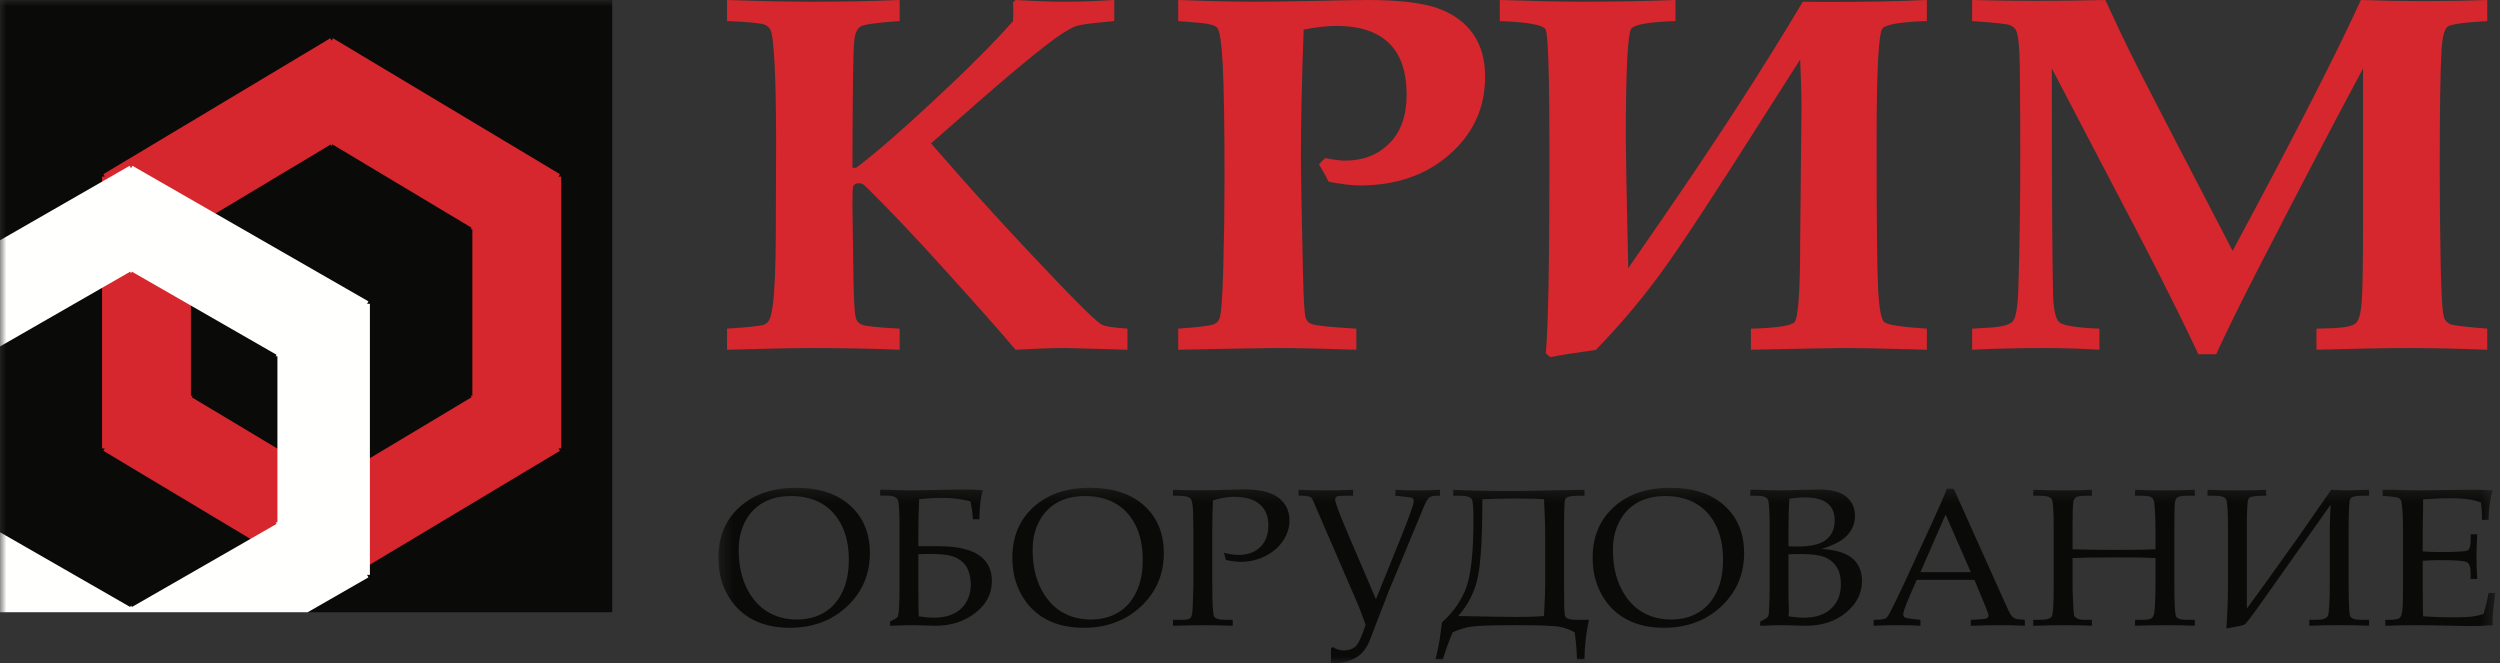
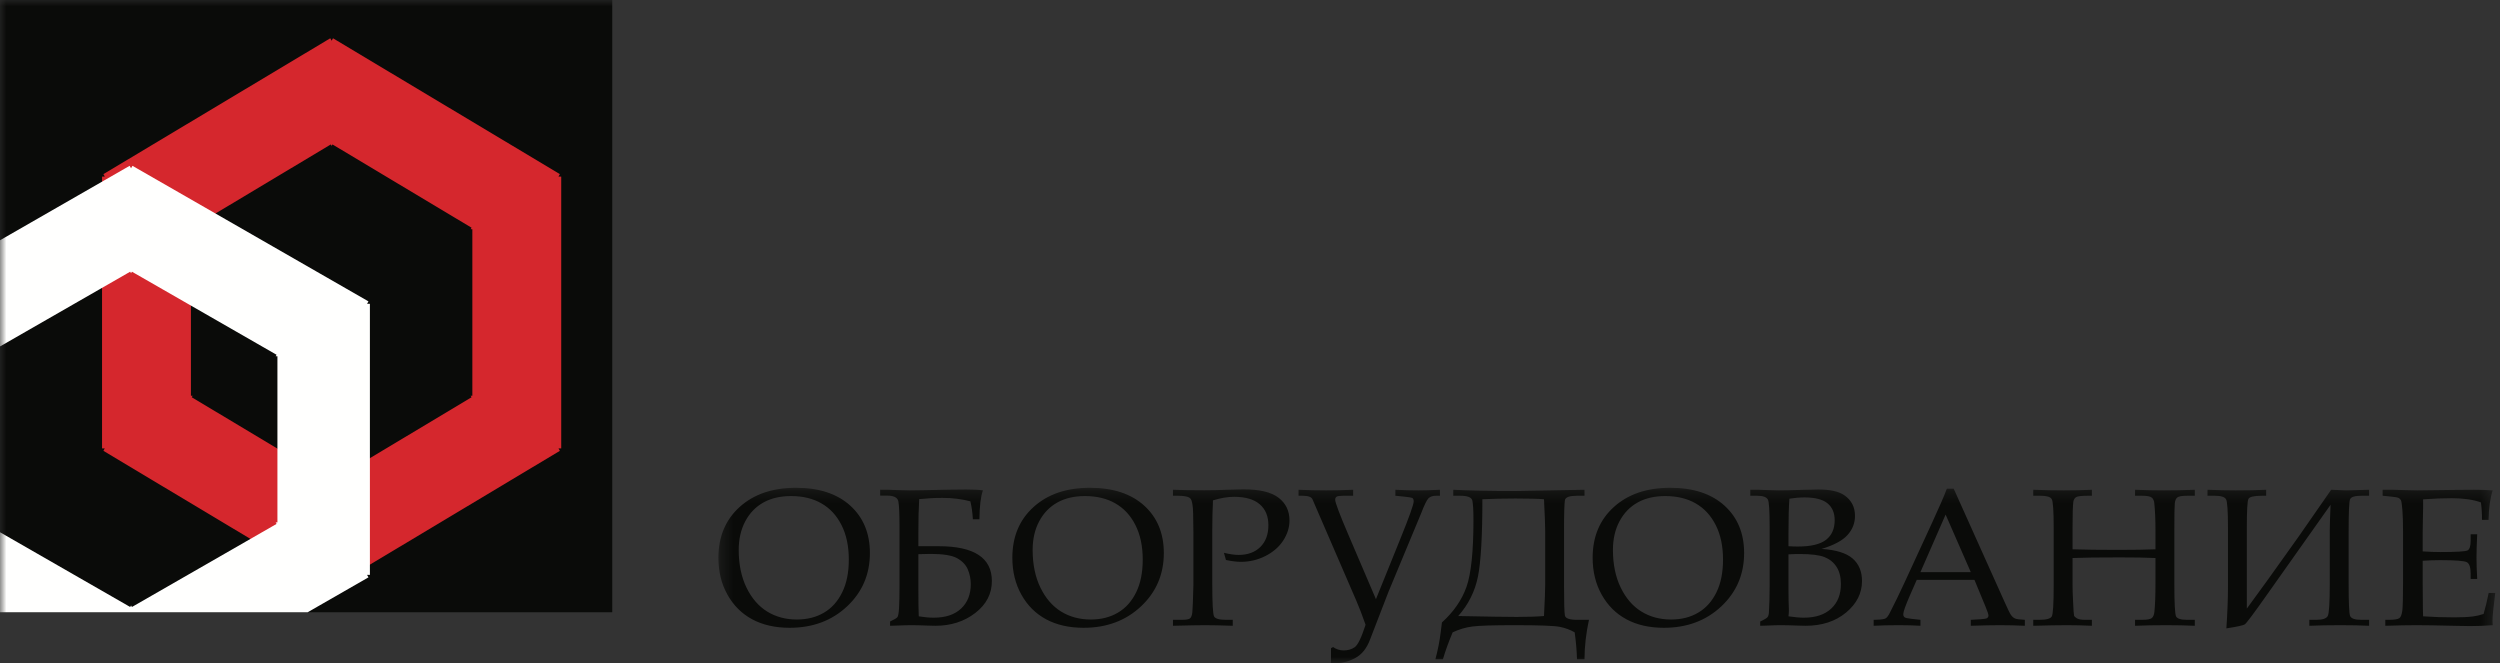
<svg xmlns="http://www.w3.org/2000/svg" xmlns:xlink="http://www.w3.org/1999/xlink" width="196px" height="52px" viewBox="0 0 196 52" version="1.1">
  <rect x="0" y="0" width="196" height="52" fill="#333333" stroke="none" />
  <title>Group 10</title>
  <desc>Created with Sketch.</desc>
  <defs>
    <polygon id="path-1" points="0.323 0.242 139.629 0.242 139.629 14 0.323 14" />
    <polygon id="path-3" points="0 51 195 51 195 0 0 0" />
  </defs>
  <g id="HD" stroke="none" stroke-width="1" fill="none" fill-rule="evenodd">
    <g id="Главная" transform="translate(-400, -22)">
      <g id="Group-19">
        <g id="Group-16" transform="translate(400, 22)">
          <g id="Group-10">
            <g id="Group-3" transform="translate(56, 38)">
              <mask id="mask-2" fill="white">
                <use xlink:href="#path-1" />
              </mask>
              <g id="Clip-2" />
              <path d="M135.314,5.915 C136.51,5.915 137.205,5.969 137.402,6.078 C137.599,6.184 137.699,6.477 137.699,6.956 L137.699,7.39 L138.212,7.39 C138.175,6.744 138.158,6.181 138.158,5.705 C138.158,5.252 138.175,4.646 138.212,3.888 L137.699,3.888 L137.699,4.379 C137.699,4.814 137.617,5.073 137.452,5.156 C137.285,5.238 136.575,5.28 135.322,5.28 C134.923,5.28 134.463,5.265 133.939,5.23 L133.939,3.711 L133.957,2.554 C133.972,2.086 133.978,1.617 133.972,1.148 C134.758,1.086 135.508,1.059 136.226,1.059 C137.127,1.059 137.885,1.168 138.503,1.388 C138.559,1.753 138.589,2.212 138.589,2.76 L139.102,2.76 C139.122,1.813 139.23,1.039 139.428,0.445 C138.932,0.41 138.442,0.394 137.957,0.397 L136.531,0.407 L133.527,0.445 C133.288,0.445 132.935,0.438 132.47,0.422 L131.64,0.397 L130.798,0.397 L130.798,0.867 L131.398,0.925 C131.773,0.961 131.998,1.003 132.07,1.046 C132.145,1.091 132.2,1.155 132.238,1.236 C132.279,1.321 132.314,1.578 132.349,2.007 C132.383,2.437 132.398,2.989 132.398,3.662 L132.398,7.78 C132.398,8.856 132.38,9.551 132.342,9.866 C132.3,10.183 132.223,10.382 132.106,10.465 C131.989,10.55 131.705,10.594 131.251,10.594 L131.009,10.594 L131.009,11.061 C132.019,11.029 132.832,11.014 133.442,11.014 C134.078,11.014 135.075,11.029 136.432,11.063 L137.66,11.085 C138.237,11.085 138.829,11.061 139.428,11.014 L139.412,10.675 C139.412,10.31 139.485,9.58 139.629,8.484 L139.114,8.484 C138.979,9.143 138.846,9.693 138.715,10.133 C138.427,10.231 138.156,10.295 137.9,10.327 C137.502,10.377 137.011,10.401 136.426,10.401 C135.553,10.401 134.735,10.374 133.972,10.32 C133.957,10.015 133.948,9.53 133.948,8.867 L133.939,7.808 L133.939,5.964 C134.415,5.931 134.872,5.915 135.314,5.915 Z M121.668,0.397 C121.012,0.43 120.225,0.445 119.298,0.445 C118.623,0.445 117.88,0.43 117.068,0.397 L117.068,0.867 L117.649,0.867 C118.133,0.867 118.425,0.961 118.524,1.148 C118.623,1.336 118.673,2.071 118.673,3.357 L118.673,8.002 C118.673,8.948 118.631,10.033 118.548,11.265 C119.394,11.135 119.879,11.029 120,10.942 C120.122,10.859 120.681,10.113 121.672,8.709 L126.717,1.575 C126.676,2.53 126.654,3.209 126.654,3.606 L126.654,7.72 C126.654,9.232 126.602,10.087 126.497,10.291 C126.392,10.493 126.089,10.594 125.589,10.594 L125.051,10.594 L125.051,11.061 C125.76,11.029 126.569,11.014 127.471,11.014 C128.337,11.014 129.093,11.029 129.737,11.061 L129.737,10.594 L129.133,10.594 C128.616,10.594 128.323,10.49 128.246,10.283 C128.169,10.076 128.133,9.235 128.133,7.758 L128.133,3.604 C128.133,2.148 128.169,1.328 128.246,1.142 C128.323,0.958 128.616,0.867 129.133,0.867 L129.737,0.867 L129.737,0.397 C128.716,0.43 128.123,0.445 127.956,0.445 L126.764,0.397 L124.2,4.087 L121.812,7.432 L120.151,9.714 L120.151,3.357 C120.151,2.026 120.193,1.279 120.28,1.113 C120.366,0.948 120.716,0.867 121.333,0.867 L121.668,0.867 L121.668,0.397 Z M110.177,5.7 C111.318,5.7 112.256,5.713 112.989,5.749 L112.989,7.707 C112.989,8.697 112.961,9.45 112.905,9.968 C112.878,10.209 112.807,10.374 112.693,10.46 C112.579,10.55 112.322,10.594 111.926,10.594 L111.387,10.594 L111.387,11.061 C112.144,11.029 112.961,11.014 113.84,11.014 C114.606,11.014 115.351,11.029 116.073,11.061 L116.073,10.594 L115.463,10.594 C114.982,10.594 114.696,10.504 114.605,10.327 C114.514,10.15 114.469,9.293 114.469,7.758 L114.469,3.61 C114.469,2.403 114.479,1.691 114.503,1.464 C114.526,1.235 114.596,1.078 114.708,0.995 C114.819,0.909 115.075,0.867 115.478,0.867 L116.073,0.867 L116.073,0.397 C115.237,0.43 114.432,0.445 113.657,0.445 C112.943,0.445 112.185,0.43 111.387,0.397 L111.387,0.867 L111.95,0.867 C112.32,0.867 112.566,0.912 112.685,1.003 C112.805,1.091 112.876,1.239 112.897,1.445 C112.958,2.025 112.989,2.743 112.989,3.6 L112.989,5.065 C112.229,5.097 111.242,5.112 110.027,5.112 C108.593,5.112 107.415,5.097 106.488,5.065 L106.488,3.351 C106.488,2.29 106.508,1.621 106.549,1.345 C106.576,1.176 106.648,1.054 106.764,0.977 C106.876,0.904 107.178,0.867 107.666,0.867 L108.004,0.867 L108.004,0.397 C107.292,0.43 106.562,0.445 105.815,0.445 C105.071,0.445 104.269,0.43 103.407,0.397 L103.407,0.867 L103.985,0.867 C104.463,0.867 104.755,0.956 104.855,1.13 C104.958,1.311 105.009,2.054 105.009,3.365 L105.009,7.886 C105.009,9.335 104.958,10.15 104.86,10.327 C104.762,10.504 104.438,10.594 103.892,10.594 L103.407,10.594 L103.407,11.061 C104.546,11.029 105.423,11.014 106.034,11.014 C106.668,11.014 107.322,11.029 108.004,11.061 L108.004,10.594 L107.47,10.594 C107.177,10.594 106.965,10.556 106.832,10.48 C106.702,10.404 106.627,10.33 106.605,10.258 C106.584,10.185 106.557,9.807 106.528,9.123 C106.5,8.637 106.488,8.212 106.488,7.849 L106.488,5.749 C107.32,5.713 108.551,5.7 110.177,5.7 Z M96.536,2.342 L98.509,6.853 L94.563,6.853 L96.536,2.342 Z M99.661,9.551 C99.818,9.929 99.895,10.167 99.895,10.256 C99.895,10.34 99.857,10.411 99.78,10.465 C99.727,10.501 99.562,10.53 99.286,10.548 L98.511,10.594 L98.511,11.061 C99.464,11.029 100.23,11.014 100.804,11.014 C101.421,11.014 102.067,11.029 102.747,11.061 L102.747,10.594 C102.344,10.574 102.087,10.538 101.971,10.486 C101.856,10.432 101.754,10.346 101.666,10.222 C101.578,10.1 101.4,9.74 101.134,9.137 L97.171,0.314 L96.633,0.314 C96.426,0.873 96.033,1.772 95.461,3.014 L93.31,7.683 C92.924,8.521 92.546,9.295 92.176,10.017 C92.057,10.261 91.944,10.416 91.837,10.478 C91.73,10.54 91.492,10.576 91.129,10.587 L90.894,10.594 L90.894,11.061 C91.462,11.029 92.122,11.014 92.873,11.014 C93.499,11.014 94.062,11.029 94.563,11.061 L94.563,10.594 L93.812,10.51 C93.546,10.48 93.38,10.441 93.315,10.392 C93.248,10.34 93.217,10.258 93.217,10.142 C93.217,9.965 93.392,9.473 93.74,8.674 L94.272,7.464 L98.799,7.464 L99.661,9.551 Z M84.249,9.849 C84.249,9.668 84.241,9.406 84.225,9.069 L84.216,8.123 L84.216,5.46 C84.551,5.443 84.851,5.436 85.117,5.436 C86.002,5.436 86.645,5.517 87.05,5.679 C87.456,5.843 87.767,6.098 87.992,6.452 C88.216,6.805 88.327,7.252 88.327,7.793 C88.327,8.603 88.073,9.244 87.567,9.714 C87.059,10.189 86.344,10.426 85.421,10.426 C85.103,10.426 84.702,10.392 84.216,10.32 C84.239,10.139 84.249,9.982 84.249,9.849 Z M84.216,3.869 C84.216,2.632 84.241,1.706 84.289,1.096 C84.713,1.029 85.112,0.997 85.478,0.997 C86.301,0.997 86.9,1.153 87.276,1.461 C87.651,1.767 87.839,2.212 87.839,2.787 C87.839,3.453 87.614,3.965 87.167,4.317 C86.718,4.672 85.976,4.848 84.936,4.848 C84.717,4.848 84.479,4.84 84.216,4.823 L84.216,3.869 Z M88.839,3.952 C89.231,3.52 89.431,3.019 89.431,2.447 C89.431,1.748 89.15,1.207 88.591,0.824 C88.147,0.526 87.476,0.375 86.576,0.375 L85.434,0.4 C84.461,0.432 83.81,0.445 83.481,0.445 C83.268,0.445 82.972,0.438 82.596,0.422 L81.875,0.397 L81.224,0.397 L81.224,0.867 L81.757,0.867 C82.203,0.867 82.483,0.963 82.598,1.158 C82.693,1.324 82.74,2.028 82.74,3.281 L82.74,7.95 C82.74,8.711 82.72,9.387 82.685,9.982 C82.676,10.17 82.64,10.3 82.577,10.382 C82.517,10.46 82.326,10.576 82,10.725 L82,11.061 L82.65,11.041 C83.032,11.022 83.353,11.014 83.613,11.014 C83.975,11.014 84.416,11.024 84.936,11.046 L85.556,11.061 C86.841,11.061 87.899,10.715 88.731,10.025 C89.564,9.331 89.981,8.508 89.981,7.553 C89.981,6.8 89.734,6.21 89.24,5.783 C88.746,5.356 87.938,5.107 86.813,5.035 C87.77,4.744 88.446,4.385 88.839,3.952 Z M70.97,2.867 C71.316,2.219 71.79,1.728 72.395,1.393 C73.001,1.057 73.72,0.891 74.558,0.891 C75.471,0.891 76.263,1.078 76.932,1.461 C77.6,1.839 78.124,2.403 78.509,3.157 C78.893,3.91 79.085,4.817 79.085,5.874 C79.085,6.886 78.913,7.743 78.565,8.447 C78.218,9.152 77.74,9.683 77.134,10.035 C76.529,10.392 75.822,10.57 75.013,10.57 C74.141,10.57 73.365,10.362 72.685,9.945 C72.006,9.525 71.465,8.898 71.062,8.062 C70.656,7.226 70.454,6.239 70.454,5.112 C70.454,4.261 70.625,3.512 70.97,2.867 Z M69.576,8.629 C70.051,9.473 70.697,10.118 71.519,10.557 C72.338,10.997 73.315,11.219 74.448,11.219 C76.26,11.219 77.763,10.656 78.952,9.538 C80.144,8.417 80.739,7.022 80.739,5.358 C80.739,3.814 80.226,2.574 79.2,1.642 C78.173,0.709 76.757,0.242 74.95,0.242 C73.105,0.242 71.63,0.746 70.524,1.751 C69.416,2.755 68.863,4.079 68.863,5.727 C68.863,6.815 69.1,7.785 69.576,8.629 Z M65.143,3.604 C65.143,3.188 65.112,2.37 65.048,1.14 C64.579,1.101 63.835,1.081 62.818,1.081 C61.894,1.081 61.027,1.101 60.219,1.14 C60.219,4.03 60.102,6.055 59.87,7.21 C59.636,8.365 59.122,9.395 58.326,10.297 C60.62,10.343 62.148,10.367 62.91,10.367 C63.783,10.367 64.495,10.343 65.048,10.297 C65.112,9.095 65.143,8.284 65.143,7.864 L65.143,3.604 Z M59.431,11.118 C58.904,11.187 58.39,11.34 57.888,11.576 C57.579,12.31 57.323,13.013 57.124,13.689 L56.535,13.689 C56.731,12.958 56.87,12.241 56.955,11.537 L57.047,10.801 C57.969,9.968 58.609,9.036 58.974,8.01 C59.335,6.98 59.519,5.237 59.519,2.769 C59.519,2.012 59.488,1.503 59.432,1.249 C59.374,0.995 59.064,0.867 58.501,0.867 L57.937,0.867 L57.937,0.397 C59.224,0.461 60.86,0.494 62.846,0.494 L67.621,0.407 L68.224,0.397 L68.224,0.867 L67.633,0.867 C67.054,0.867 66.739,0.977 66.692,1.205 C66.646,1.43 66.62,2.231 66.62,3.61 L66.62,7.849 C66.62,9.224 66.643,10.025 66.687,10.253 C66.731,10.48 67.048,10.594 67.634,10.594 L68.575,10.594 C68.347,11.638 68.229,12.667 68.224,13.689 L67.636,13.689 C67.618,13.018 67.558,12.314 67.455,11.576 C67.11,11.376 66.719,11.231 66.284,11.144 C65.847,11.058 64.672,11.014 62.758,11.014 C61.064,11.014 59.957,11.048 59.431,11.118 Z M50.208,12.741 C49.963,12.91 49.677,12.993 49.349,12.993 C49.042,12.993 48.763,12.904 48.515,12.729 L48.35,12.818 L48.35,13.993 C48.484,13.998 48.584,14 48.646,14 C49.214,14 49.752,13.863 50.264,13.583 C50.775,13.304 51.157,12.822 51.412,12.139 L52.854,8.405 L55.421,2.234 C55.667,1.592 55.857,1.205 55.99,1.07 C56.122,0.933 56.32,0.867 56.58,0.867 L56.893,0.867 L56.893,0.397 C56.193,0.43 55.63,0.445 55.2,0.445 C54.647,0.445 54.047,0.43 53.398,0.397 L53.398,0.867 L54.074,0.933 C54.46,0.972 54.681,1.012 54.743,1.054 C54.802,1.094 54.832,1.18 54.832,1.316 C54.832,1.551 54.483,2.53 53.783,4.255 L51.874,8.976 L49.733,3.972 C49.029,2.336 48.68,1.404 48.68,1.183 C48.68,1.067 48.717,0.985 48.795,0.938 C48.873,0.891 49.045,0.867 49.312,0.867 L50.087,0.867 L50.087,0.397 C49.31,0.43 48.609,0.445 47.985,0.445 C47.255,0.445 46.53,0.43 45.806,0.397 L45.806,0.867 L46.127,0.867 C46.571,0.867 46.828,0.963 46.902,1.155 L50.339,9.103 C50.569,9.632 50.81,10.261 51.061,10.983 C50.736,11.986 50.453,12.573 50.208,12.741 Z M40.754,0.95 C41.645,0.95 42.316,1.145 42.766,1.538 C43.216,1.927 43.442,2.473 43.442,3.172 C43.442,3.897 43.23,4.468 42.811,4.882 C42.39,5.299 41.821,5.506 41.104,5.506 C40.798,5.506 40.416,5.452 39.957,5.34 L40.114,5.904 C40.582,6.001 40.974,6.048 41.286,6.048 C41.967,6.048 42.609,5.895 43.209,5.591 C43.811,5.285 44.276,4.882 44.604,4.379 C44.931,3.875 45.096,3.351 45.096,2.807 C45.096,2.056 44.811,1.464 44.242,1.022 C43.669,0.583 42.749,0.362 41.485,0.362 C41.242,0.362 40.882,0.373 40.407,0.39 C39.687,0.42 39.033,0.435 38.443,0.435 C37.441,0.435 36.615,0.422 35.962,0.397 L35.962,0.867 L36.353,0.867 C36.869,0.867 37.193,0.938 37.327,1.083 C37.459,1.23 37.53,1.625 37.542,2.269 L37.564,3.82 L37.564,7.824 C37.534,9.041 37.505,9.766 37.479,10.004 C37.453,10.241 37.393,10.398 37.3,10.478 C37.206,10.556 36.995,10.594 36.666,10.594 L35.962,10.594 L35.962,11.061 C37.158,11.029 37.991,11.014 38.461,11.014 C38.995,11.014 39.722,11.029 40.647,11.061 L40.647,10.594 L40.106,10.594 C39.586,10.594 39.28,10.504 39.183,10.325 C39.091,10.145 39.043,9.303 39.043,7.8 L39.043,3.525 C39.043,2.71 39.062,1.946 39.099,1.227 C39.697,1.042 40.25,0.95 40.754,0.95 Z M25.474,2.867 C25.821,2.219 26.296,1.728 26.902,1.393 C27.508,1.057 28.226,0.891 29.062,0.891 C29.978,0.891 30.768,1.078 31.436,1.461 C32.105,1.839 32.63,2.403 33.013,3.157 C33.397,3.91 33.59,4.817 33.59,5.874 C33.59,6.886 33.418,7.743 33.07,8.447 C32.723,9.152 32.245,9.683 31.64,10.035 C31.033,10.392 30.327,10.57 29.518,10.57 C28.646,10.57 27.869,10.362 27.19,9.945 C26.513,9.525 25.97,8.898 25.566,8.062 C25.16,7.226 24.959,6.239 24.959,5.112 C24.959,4.261 25.131,3.512 25.474,2.867 Z M24.081,8.629 C24.555,9.473 25.201,10.118 26.024,10.557 C26.845,10.997 27.82,11.219 28.954,11.219 C30.766,11.219 32.268,10.656 33.457,9.538 C34.649,8.417 35.244,7.022 35.244,5.358 C35.244,3.814 34.731,2.574 33.706,1.642 C32.68,0.709 31.261,0.242 29.454,0.242 C27.611,0.242 26.135,0.746 25.03,1.751 C23.921,2.755 23.368,4.079 23.368,5.727 C23.368,6.815 23.606,7.785 24.081,8.629 Z M16,8.118 L16,5.448 C16.313,5.433 16.629,5.426 16.951,5.426 C17.938,5.426 18.634,5.54 19.042,5.765 C19.452,5.995 19.731,6.292 19.881,6.655 C20.033,7.018 20.109,7.397 20.109,7.795 C20.109,8.596 19.858,9.235 19.351,9.711 C18.845,10.187 18.133,10.426 17.21,10.426 C16.841,10.426 16.447,10.39 16.031,10.32 C16.012,9.89 16,9.155 16,8.118 Z M17.89,1.034 C18.68,1.034 19.408,1.124 20.077,1.306 C20.177,1.709 20.242,2.178 20.272,2.712 L20.786,2.712 C20.797,1.689 20.887,0.933 21.062,0.442 C20.686,0.394 20.249,0.375 19.753,0.375 C19.074,0.375 17.994,0.394 16.516,0.428 C15.977,0.44 15.588,0.445 15.349,0.445 C15.113,0.445 14.789,0.438 14.376,0.422 C14.032,0.407 13.792,0.397 13.654,0.397 L13.005,0.397 L13.005,0.855 L13.539,0.855 C14.068,0.855 14.364,1.003 14.428,1.296 C14.489,1.592 14.521,2.251 14.521,3.271 L14.521,7.948 C14.521,8.709 14.509,9.284 14.484,9.676 C14.462,10.067 14.42,10.3 14.361,10.38 C14.299,10.46 14.106,10.576 13.782,10.725 L13.782,11.061 C13.913,11.061 14.129,11.055 14.433,11.041 C14.817,11.022 15.168,11.014 15.482,11.014 C15.785,11.014 16.196,11.024 16.72,11.046 C16.996,11.055 17.202,11.061 17.338,11.061 C18.553,11.061 19.594,10.727 20.464,10.056 C21.33,9.385 21.763,8.553 21.763,7.555 C21.763,5.734 20.373,4.823 17.595,4.823 L16,4.823 L16,3.841 C16,2.735 16.02,1.831 16.063,1.13 C16.674,1.067 17.284,1.034 17.89,1.034 Z M2.431,2.867 C2.775,2.219 3.252,1.728 3.858,1.393 C4.463,1.057 5.182,0.891 6.018,0.891 C6.934,0.891 7.724,1.078 8.392,1.461 C9.06,1.839 9.585,2.403 9.97,3.157 C10.354,3.91 10.547,4.817 10.547,5.874 C10.547,6.886 10.373,7.743 10.024,8.447 C9.678,9.152 9.201,9.683 8.595,10.035 C7.989,10.392 7.28,10.57 6.473,10.57 C5.602,10.57 4.825,10.362 4.146,9.945 C3.469,9.525 2.926,8.898 2.522,8.062 C2.117,7.226 1.915,6.239 1.915,5.112 C1.915,4.261 2.087,3.512 2.431,2.867 Z M1.036,8.629 C1.511,9.473 2.158,10.118 2.979,10.557 C3.799,10.997 4.775,11.219 5.91,11.219 C7.722,11.219 9.222,10.656 10.413,9.538 C11.606,8.417 12.2,7.022 12.2,5.358 C12.2,3.814 11.687,2.574 10.662,1.642 C9.635,0.709 8.216,0.242 6.411,0.242 C4.567,0.242 3.091,0.746 1.983,1.751 C0.877,2.755 0.323,4.079 0.323,5.727 C0.323,6.815 0.559,7.785 1.036,8.629 Z" id="Fill-1" fill="#0A0B09" mask="url(#mask-2)" />
            </g>
-             <path d="M160.308,27.285 C161.735,27.285 163.163,27.332 164.592,27.419 L164.592,25.766 C162.777,25.692 161.728,25.521 161.447,25.262 C161.166,25.002 161.003,24.316 160.963,23.202 C160.897,20.425 160.867,15.369 160.867,8.025 L160.867,5.37 L168.134,19.272 C169.897,22.7 171.305,25.535 172.355,27.777 L173.747,27.777 C174.519,26.084 175.596,23.893 176.974,21.209 C180.336,14.678 183.097,9.397 185.264,5.37 L185.264,17.168 C185.264,20.576 185.229,22.741 185.16,23.656 C185.089,24.57 184.932,25.135 184.685,25.349 C184.442,25.563 183.83,25.692 182.85,25.731 L181.61,25.766 L181.61,27.419 C184.693,27.332 187.131,27.285 188.926,27.285 C190.705,27.285 192.729,27.332 195,27.419 L195,25.766 C193.217,25.624 192.231,25.503 192.05,25.4 C191.867,25.296 191.727,25.15 191.63,24.954 C191.489,24.619 191.393,23.162 191.346,20.584 C191.298,18.006 191.274,15.557 191.274,13.241 C191.274,8.644 191.322,5.525 191.418,3.886 C191.487,2.888 191.643,2.293 191.882,2.098 C192.119,1.905 193.159,1.755 195,1.652 L195,0 C193.352,0.06 191.643,0.087 189.868,0.087 C188.36,0.087 186.768,0.06 185.093,0 C183.177,4.204 179.824,10.763 175.037,19.668 C170.526,10.997 167.985,6.079 167.41,4.922 C166.598,3.295 165.814,1.652 165.057,0 C163.307,0.044 161.485,0.068 159.595,0.068 C157.97,0.068 156.31,0.044 154.615,0 L154.615,1.652 C156.383,1.769 157.378,1.88 157.603,1.984 C157.827,2.09 157.98,2.224 158.065,2.392 C158.234,2.732 158.33,3.67 158.354,5.204 C158.378,7.743 158.39,10.007 158.39,11.998 C158.39,15.746 158.341,19.226 158.245,22.439 C158.203,24.01 158.053,24.931 157.795,25.205 C157.536,25.475 156.896,25.638 155.873,25.692 L154.615,25.766 L154.615,27.419 C156.282,27.332 158.179,27.285 160.308,27.285 M143.198,0.154 L141.342,0.134 C138.286,5.269 134.613,10.944 130.322,17.158 L127.653,21.03 C127.526,15.285 127.463,11.908 127.463,10.891 C127.463,5.423 127.614,2.53 127.915,2.22 C128.218,1.905 129.364,1.716 131.357,1.652 L131.357,0 C129.156,0.087 126.562,0.134 123.576,0.134 C122.568,0.134 120.569,0.087 117.582,0 L117.582,1.652 C119.774,1.731 120.969,1.948 121.172,2.308 C121.375,2.666 121.477,5.939 121.477,12.129 C121.477,20.48 121.382,25.675 121.19,27.708 L121.545,28 C122.078,27.883 123.265,27.694 125.11,27.432 C126.947,25.544 128.618,23.575 130.123,21.528 C131.632,19.481 134.392,15.29 138.4,8.954 L141.132,4.671 C141.202,6.352 141.237,7.497 141.237,8.108 L141.132,19.028 C141.132,22.91 140.979,24.99 140.671,25.272 C140.361,25.549 139.229,25.718 137.271,25.766 L137.271,27.419 C141.385,27.332 143.821,27.285 144.579,27.285 C145.717,27.285 147.466,27.318 149.825,27.383 C150.612,27.408 151.026,27.419 151.067,27.419 L151.067,25.766 C149.074,25.638 147.958,25.466 147.72,25.25 C147.478,25.034 147.32,24.151 147.242,22.606 C147.164,21.056 147.125,17.216 147.125,11.084 C147.125,5.474 147.283,2.514 147.603,2.209 C147.92,1.903 149.074,1.716 151.067,1.652 L151.067,0 C148.831,0.102 146.208,0.154 143.198,0.154 M100.071,27.285 C101.767,27.285 103.857,27.332 106.338,27.419 L106.338,25.766 C104.265,25.65 103.073,25.52 102.765,25.376 C102.569,25.284 102.435,25.13 102.365,24.91 C102.266,24.609 102.198,23.465 102.156,21.473 C102.045,16.437 101.988,13.45 101.988,12.513 C101.988,9.728 102.059,6.33 102.206,2.322 C103.191,2.128 104.051,2.032 104.784,2.032 C106.588,2.032 107.956,2.478 108.886,3.37 C109.815,4.265 110.28,5.618 110.28,7.431 C110.28,9.059 109.83,10.328 108.931,11.235 C108.031,12.14 106.871,12.593 105.452,12.593 C105.24,12.593 105.005,12.575 104.745,12.538 C104.485,12.504 104.201,12.453 103.893,12.391 L103.407,12.877 C103.672,13.321 103.925,13.777 104.163,14.243 C104.627,14.335 105.061,14.406 105.469,14.458 C105.876,14.512 106.262,14.538 106.626,14.538 C109.474,14.538 111.821,13.721 113.666,12.091 C115.511,10.461 116.435,8.438 116.435,6.02 C116.435,4.684 116.121,3.566 115.499,2.671 C114.873,1.774 113.961,1.103 112.761,0.663 C111.562,0.222 109.704,0 107.192,0 C106.519,0 105.467,0.019 104.036,0.054 C101.383,0.109 99.46,0.134 98.267,0.134 C97.397,0.134 96.225,0.115 94.752,0.077 L92.373,0 L92.373,1.652 L93.598,1.75 C94.609,1.816 95.218,1.951 95.422,2.16 C95.626,2.369 95.774,3.364 95.866,5.149 C95.957,6.933 96.002,9.9 96.002,14.052 C96.002,16.278 95.971,18.576 95.907,20.945 C95.843,23.314 95.741,24.662 95.602,24.985 C95.517,25.18 95.39,25.32 95.222,25.398 C94.996,25.525 94.045,25.65 92.373,25.766 L92.373,27.419 C96.748,27.332 99.314,27.285 100.071,27.285 M63.608,27.285 C66.142,27.285 68.449,27.332 70.533,27.419 L70.533,25.766 C68.837,25.675 67.848,25.571 67.568,25.455 C67.37,25.376 67.229,25.247 67.146,25.065 C67.019,24.804 66.943,23.807 66.916,22.078 L66.831,16.161 C66.831,15.224 66.852,14.705 66.893,14.599 C66.974,14.443 67.121,14.364 67.327,14.364 C67.409,14.364 67.492,14.378 67.575,14.403 C67.672,14.443 67.837,14.581 68.071,14.815 C69.908,16.64 71.835,18.672 73.853,20.913 C76.56,23.895 78.478,26.063 79.616,27.419 C81.214,27.332 82.52,27.285 83.531,27.285 L87.276,27.383 L88.391,27.419 L88.391,25.766 C87.311,25.692 86.645,25.585 86.39,25.457 C86.027,25.262 84.932,24.216 83.108,22.318 C79.939,19.009 77.212,16.054 74.928,13.448 L72.993,11.24 L76.734,7.962 C78.883,6.077 80.655,4.593 82.057,3.512 C82.998,2.78 83.747,2.297 84.309,2.064 C84.589,1.96 85.207,1.862 86.16,1.769 L87.359,1.652 L87.359,0 C85.942,0.087 84.665,0.134 83.528,0.134 C82.45,0.134 81.145,0.087 79.616,0 L79.426,0.198 L79.447,0.924 L79.426,1.652 C77.968,3.305 75.907,5.372 73.244,7.852 C70.581,10.33 68.542,12.097 67.126,13.152 L66.831,13.152 C66.844,7.413 66.888,4.131 66.959,3.312 C67.015,2.661 67.181,2.252 67.455,2.083 C67.73,1.912 68.755,1.769 70.533,1.652 L70.533,0 C68.407,0.087 66.156,0.134 63.776,0.134 C61.79,0.134 59.533,0.087 57,0 L57,1.652 C58.689,1.716 59.683,1.816 59.978,1.945 C60.177,2.037 60.316,2.168 60.401,2.336 C60.542,2.596 60.652,3.515 60.731,5.087 C60.806,6.665 60.846,8.623 60.846,10.966 L60.825,18.327 C60.81,21.101 60.726,23.001 60.573,24.031 C60.485,24.628 60.374,25.021 60.233,25.202 C60.161,25.305 60.049,25.39 59.894,25.455 C59.683,25.547 58.719,25.65 57,25.766 L57,27.419 C60.124,27.332 62.325,27.285 63.608,27.285" id="Fill-4" fill="#D5272D" />
            <mask id="mask-4" fill="white">
              <use xlink:href="#path-3" />
            </mask>
            <g id="Clip-7" />
            <polygon id="Fill-6" fill="#0A0B09" mask="url(#mask-4)" points="0 48 48 48 48 0 0 0" />
            <path d="M26,11.44 L26.066,11.323 L36.968,17.852 L36.899,17.97 L37.032,17.97 L37.032,31.027 L36.899,31.027 L36.968,31.147 L26.066,37.677 L26,37.556 L25.935,37.677 L15.034,31.147 L15.101,31.027 L14.968,31.027 L14.968,17.97 L15.101,17.97 L15.034,17.852 L25.935,11.323 L26,11.44 Z M26,3.194 L25.893,3 L8.108,13.651 L8.214,13.845 L8,13.845 L8,35.152 L8.214,35.152 L8.108,35.346 L25.893,46 L26,45.806 L26.107,46 L43.893,35.346 L43.785,35.152 L44,35.152 L44,13.845 L43.785,13.845 L43.893,13.651 L26.107,3 L26,3.194 Z" id="Fill-8" fill="#D5272D" mask="url(#mask-4)" />
            <polygon id="Fill-9" fill="#FFFFFE" mask="url(#mask-4)" points="10.274 13.19 10.162 13 0 18.837 0 27.162 10.206 21.301 10.274 21.421 10.343 21.301 21.682 27.814 21.612 27.931 21.75 27.931 21.75 40.957 21.612 40.957 21.682 41.075 10.343 47.588 10.274 47.47 10.206 47.588 0 41.727 0 48 24.123 48 28.888 45.264 28.777 45.071 29 45.071 29 23.819 28.777 23.819 28.888 23.628 10.385 13" />
          </g>
        </g>
      </g>
    </g>
  </g>
</svg>